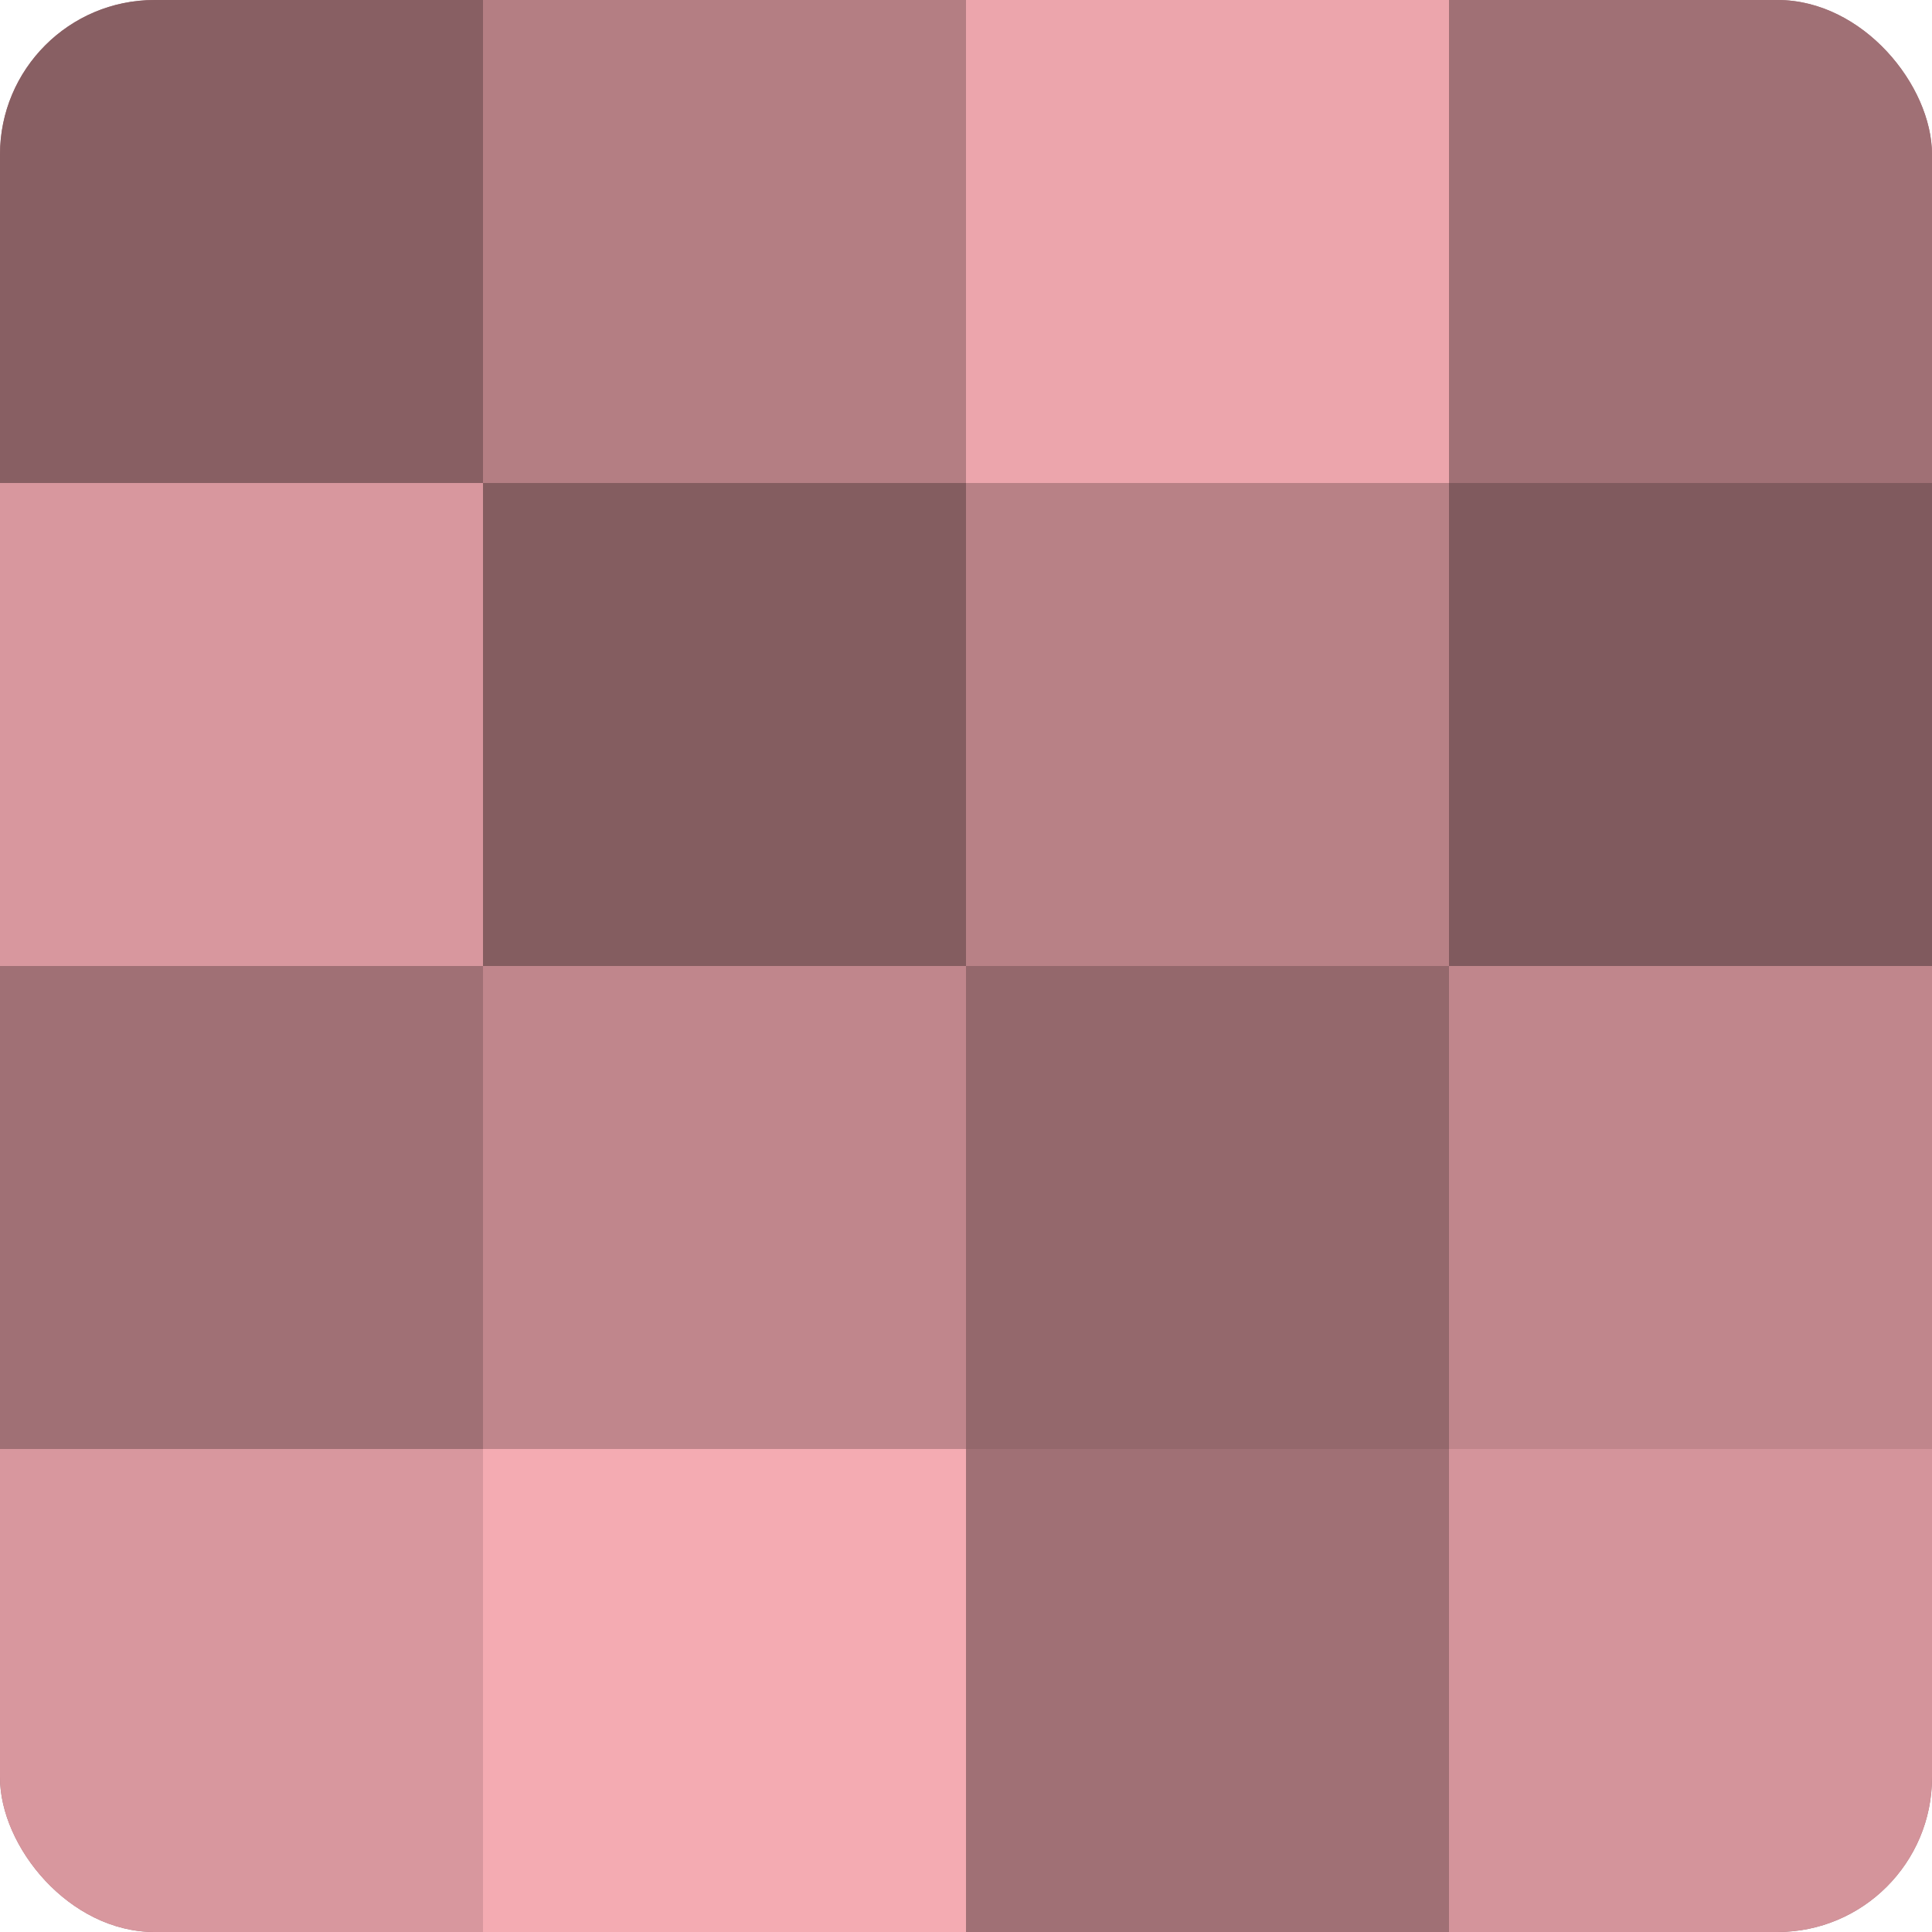
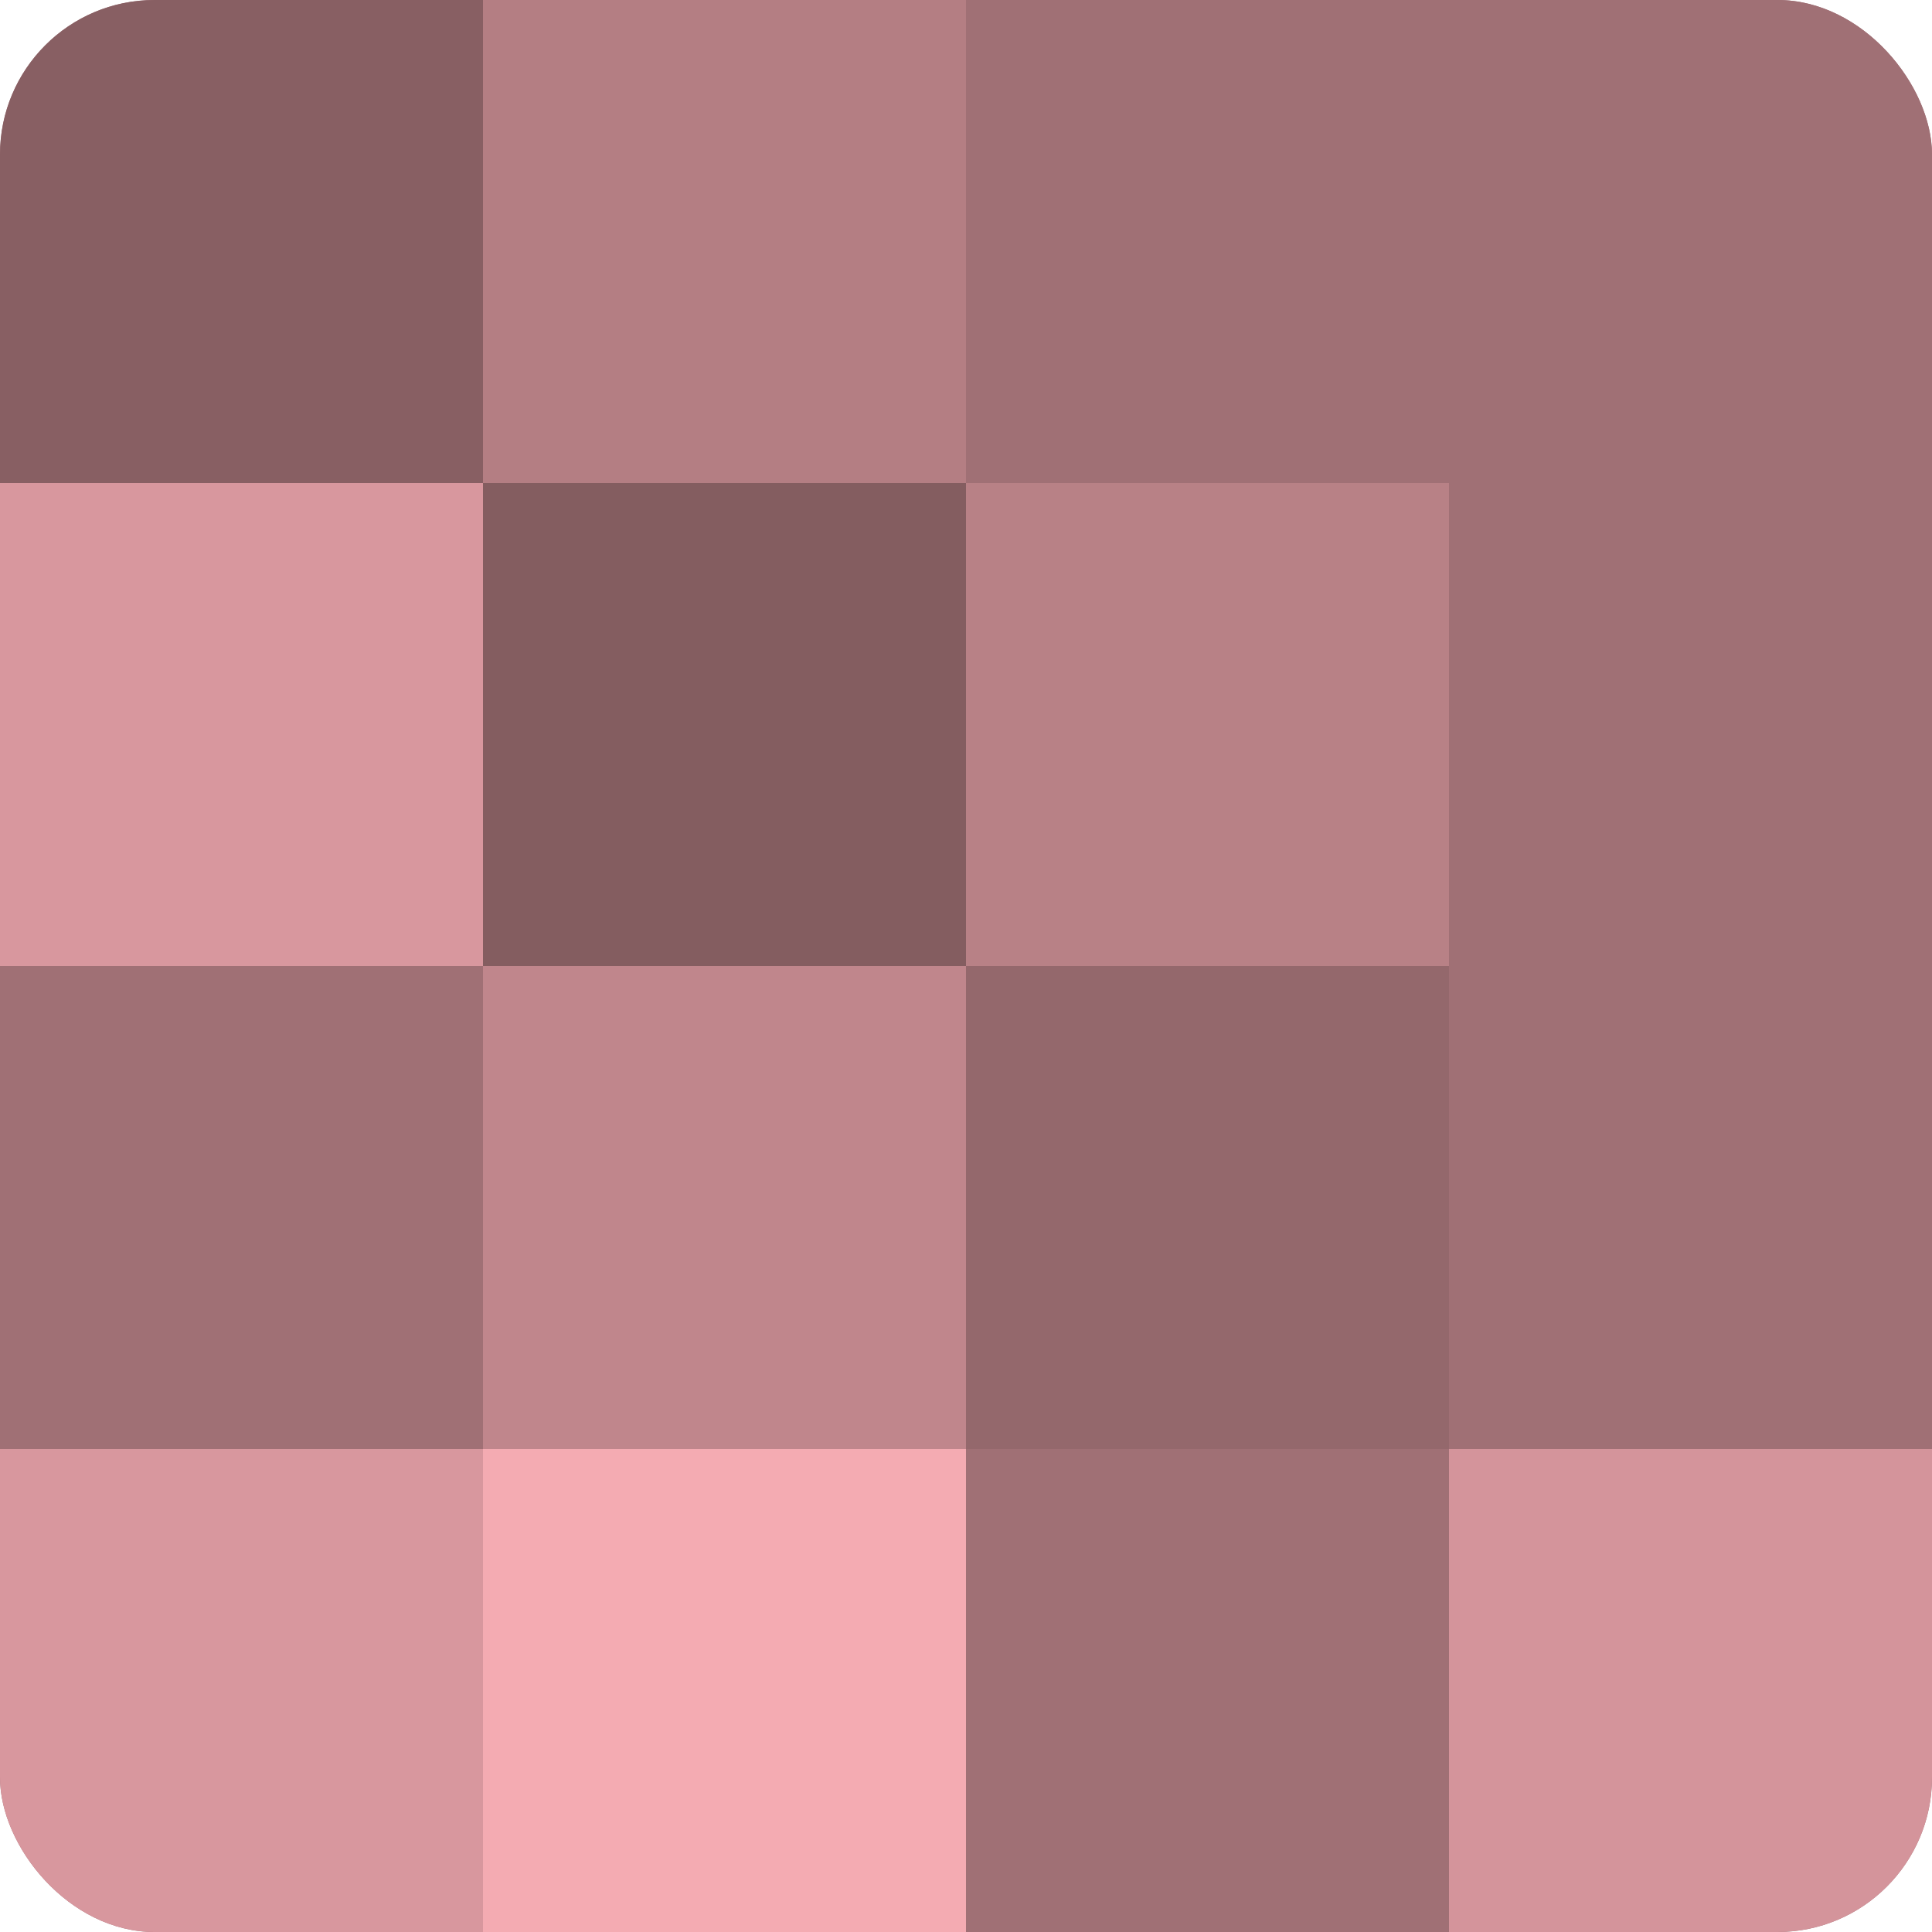
<svg xmlns="http://www.w3.org/2000/svg" width="60" height="60" viewBox="0 0 100 100" preserveAspectRatio="xMidYMid meet">
  <defs>
    <clipPath id="c" width="100" height="100">
      <rect width="100" height="100" rx="8" ry="8" />
    </clipPath>
  </defs>
  <g clip-path="url(#c)">
    <rect width="100" height="100" fill="#a07075" />
    <rect width="25" height="25" fill="#885f63" />
    <rect y="25" width="25" height="25" fill="#d8979e" />
    <rect y="50" width="25" height="25" fill="#a07075" />
    <rect y="75" width="25" height="25" fill="#d8979e" />
    <rect x="25" width="25" height="25" fill="#b47e83" />
    <rect x="25" y="25" width="25" height="25" fill="#845d60" />
    <rect x="25" y="50" width="25" height="25" fill="#c0868c" />
    <rect x="25" y="75" width="25" height="25" fill="#f4abb2" />
-     <rect x="50" width="25" height="25" fill="#eca5ac" />
    <rect x="50" y="25" width="25" height="25" fill="#b88186" />
    <rect x="50" y="50" width="25" height="25" fill="#94686c" />
    <rect x="50" y="75" width="25" height="25" fill="#a07075" />
    <rect x="75" width="25" height="25" fill="#a07075" />
-     <rect x="75" y="25" width="25" height="25" fill="#805a5e" />
-     <rect x="75" y="50" width="25" height="25" fill="#c0868c" />
    <rect x="75" y="75" width="25" height="25" fill="#d4949b" />
  </g>
</svg>